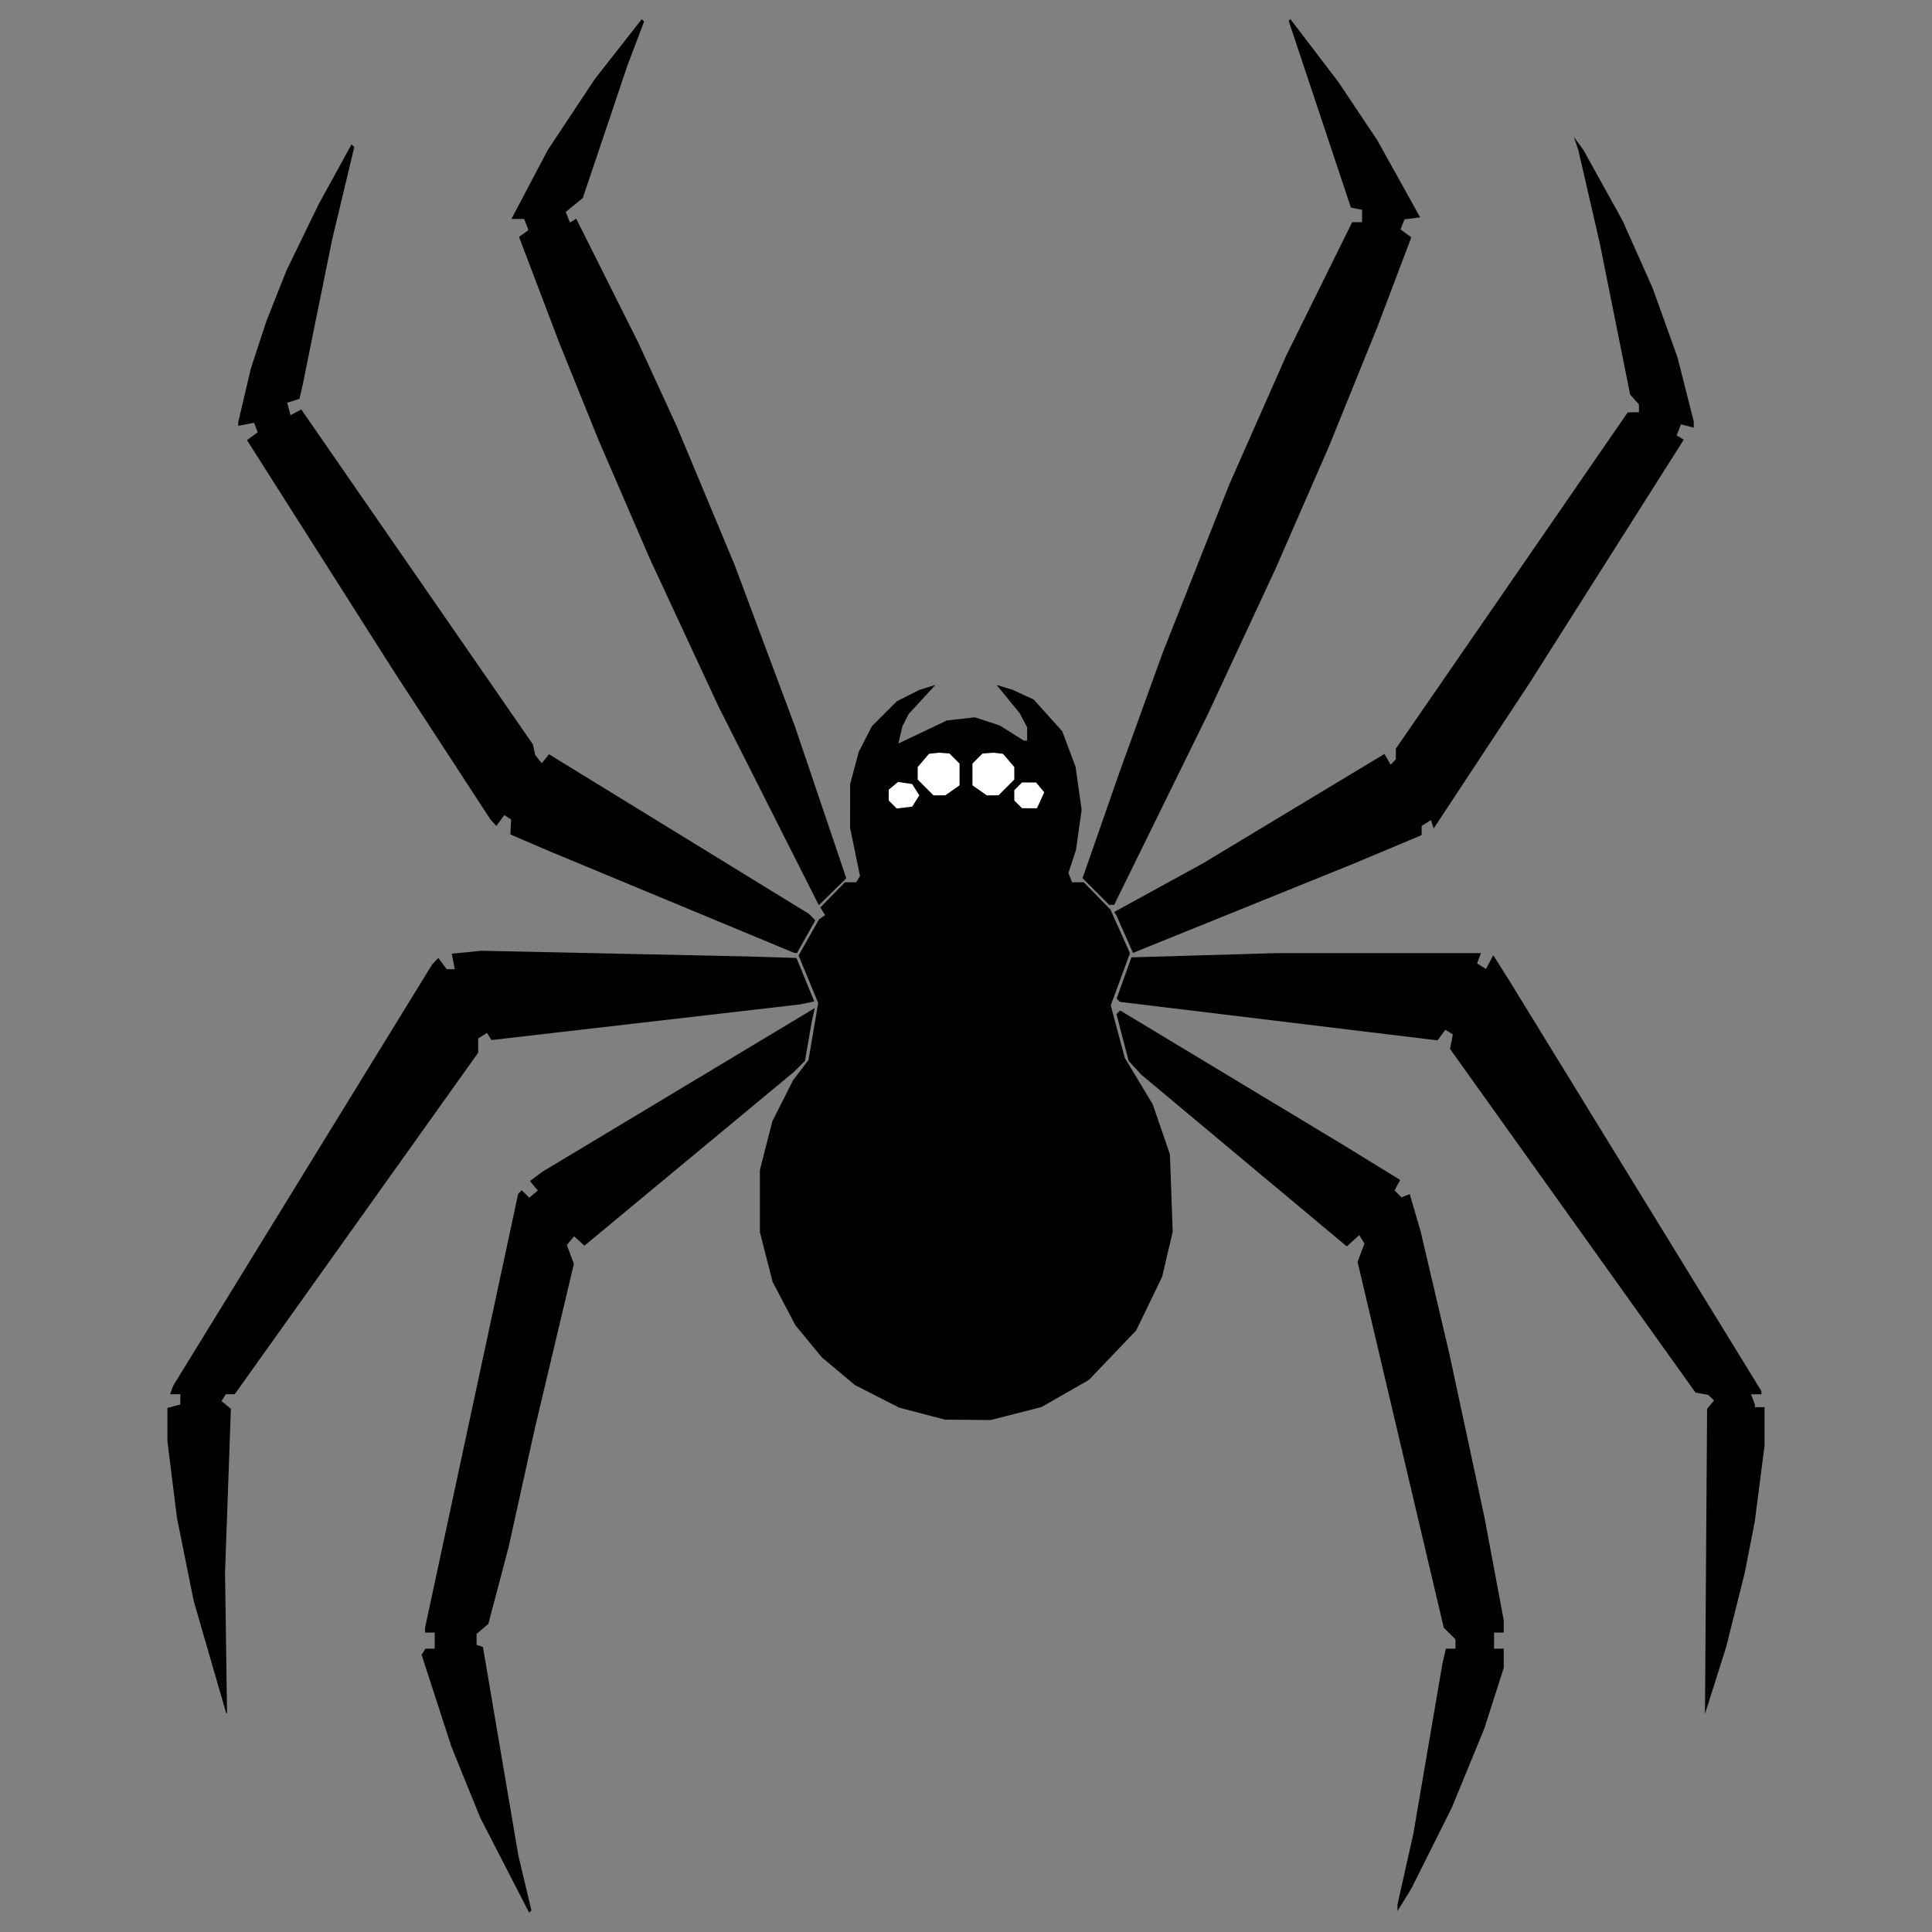
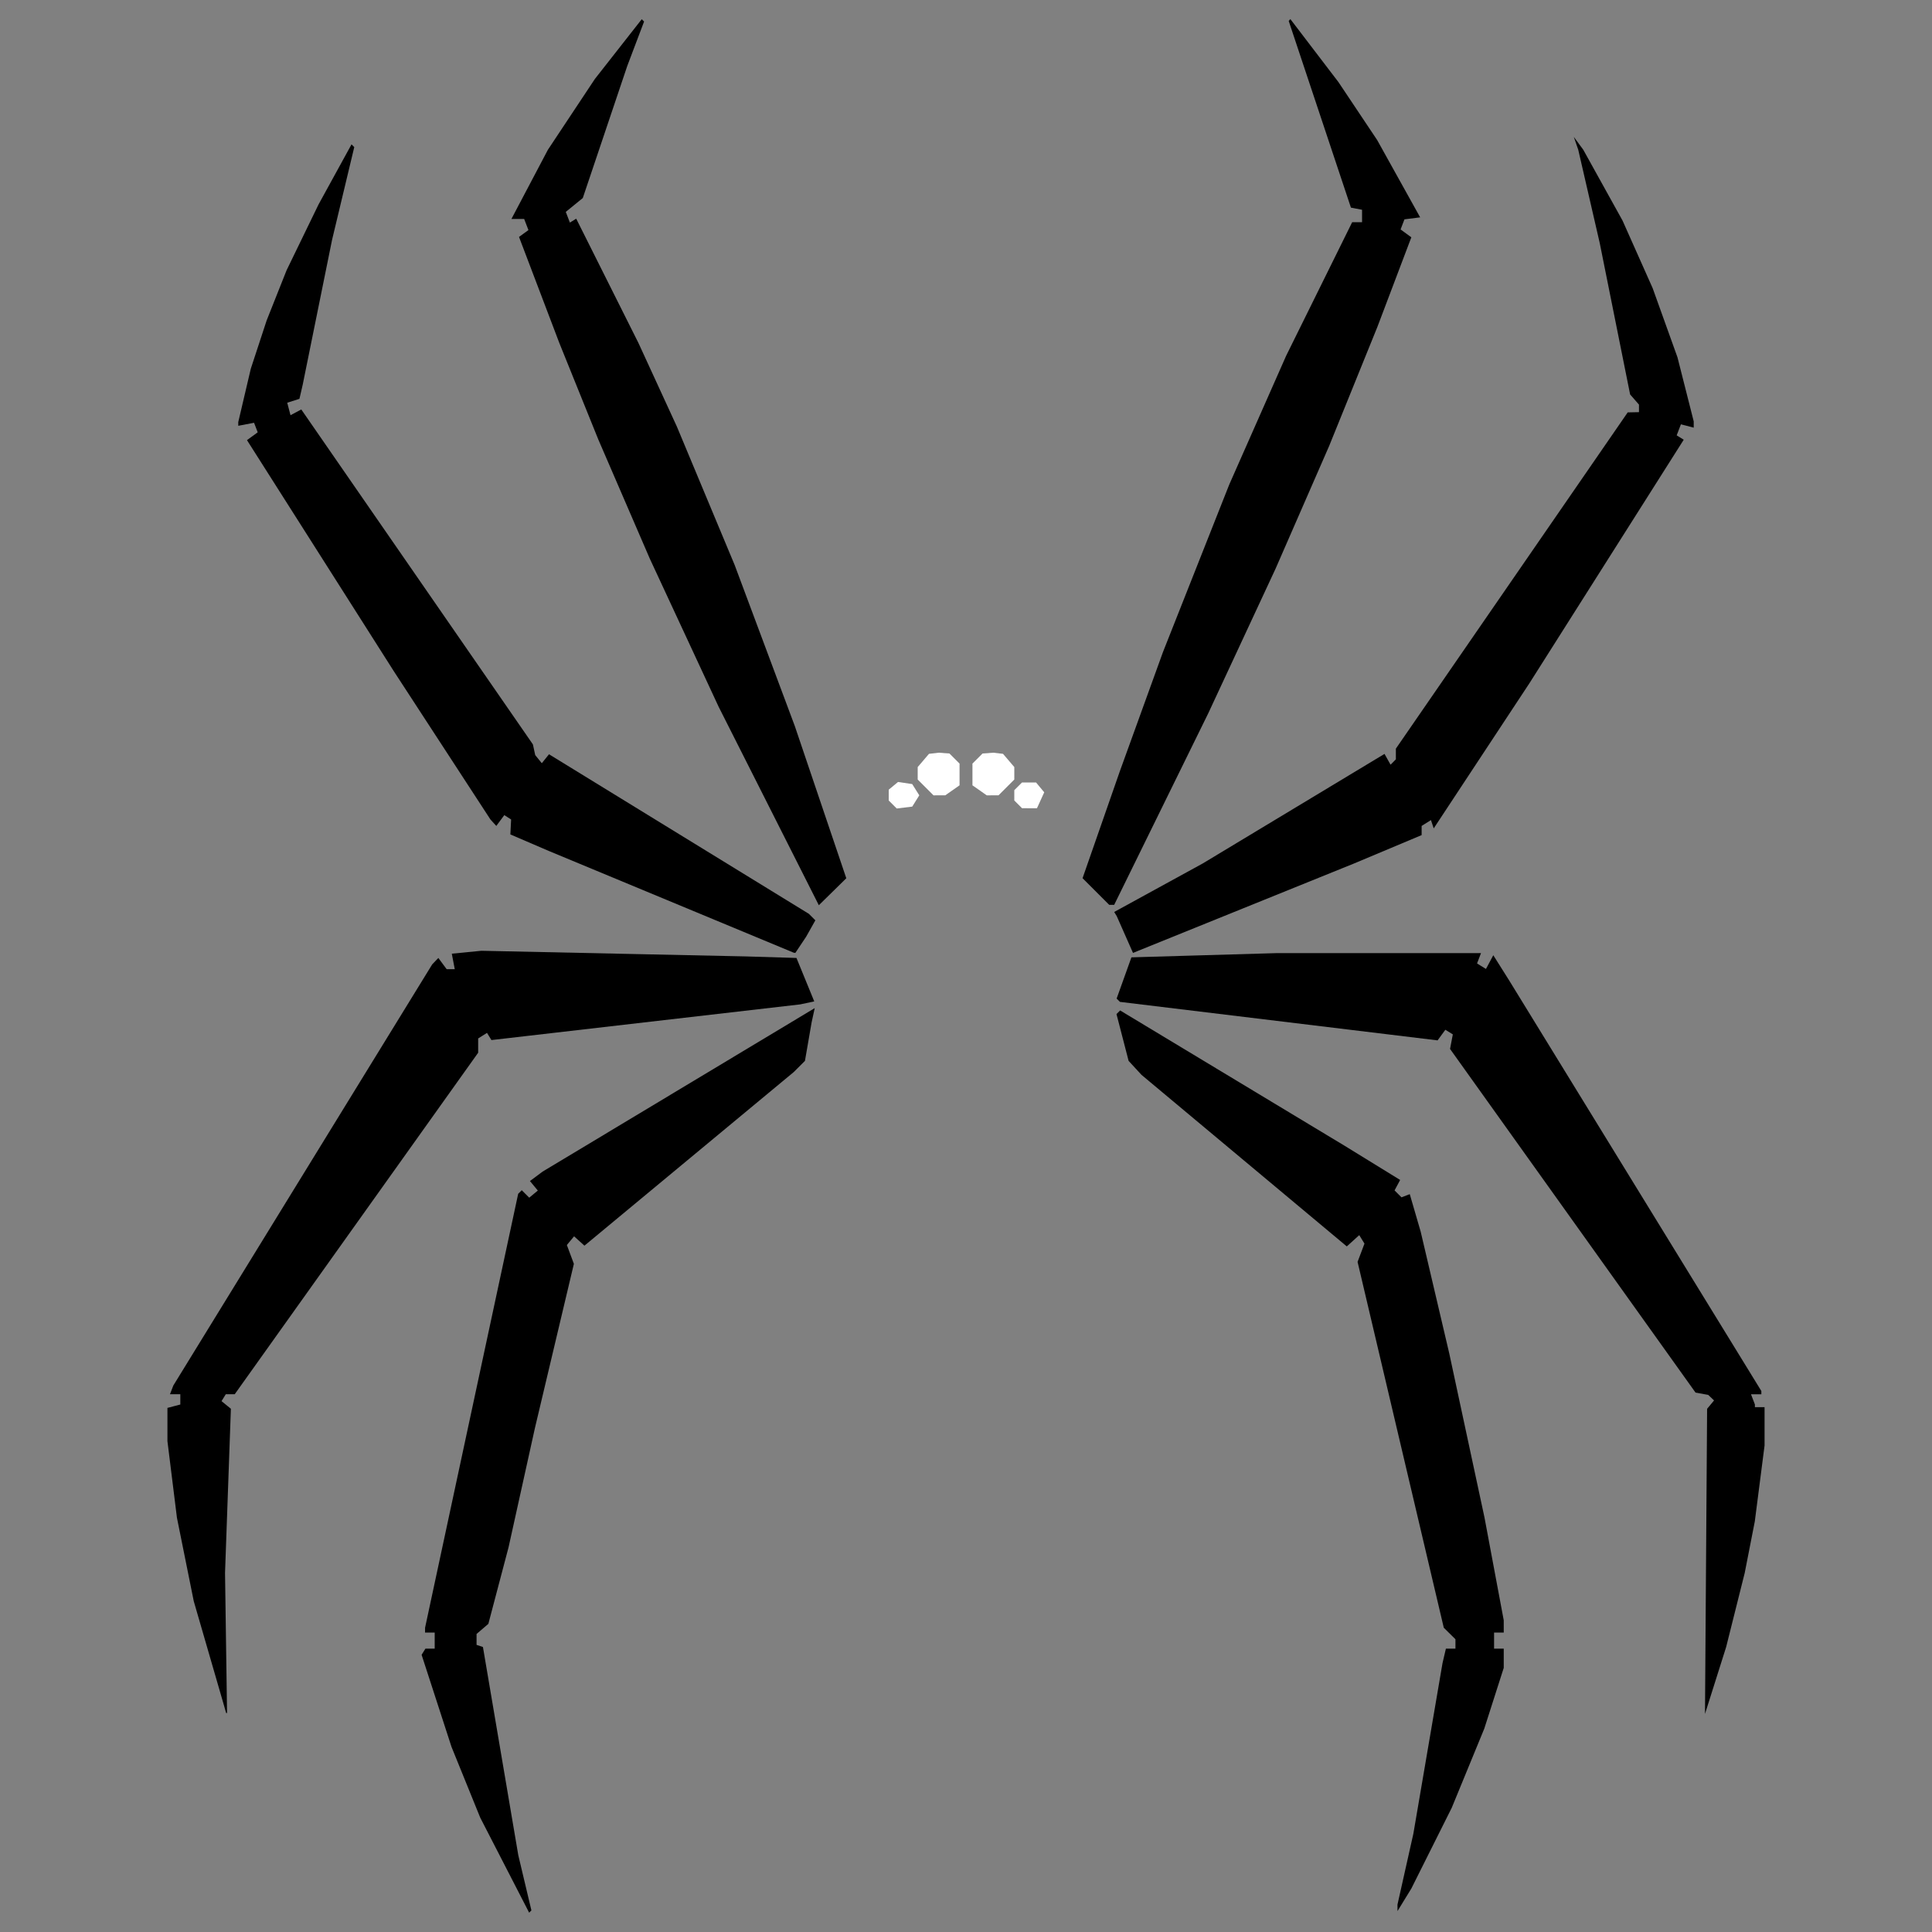
<svg xmlns="http://www.w3.org/2000/svg" version="1.1" id="svg1" width="800" height="800" viewBox="0 0 800 800">
  <rect x="0" y="0" width="800" height="800" fill="#808080" stroke="none" />
  <g>
-     <path id="body" d="m 400.787,587.927 -9.453,-0.073 -9.493,-2.489 -9.493,-2.489 -9.174,-4.681 L 354,573.513 347.126,567.756 340.252,562 l -5.452,-6.633 -5.452,-6.633 -4.712,-8.967 -4.712,-8.967 -2.629,-10.281 -2.629,-10.281 v -12.907 -12.907 l 2.576,-10.071 2.576,-10.071 4.278,-8.475 4.278,-8.475 3.203,-4.201 3.203,-4.201 2.012,-11.799 2.012,-11.799 -4.066,-9.843 -4.066,-9.843 4.242,-7.49 4.242,-7.49 1.259,-0.851 1.259,-0.851 -0.991,-1.603 -0.991,-1.603 5.09,-5.213 5.09,-5.213 h 2.317 2.317 l 0.805,-1.303 0.805,-1.303 -2.06,-9.974 -2.06,-9.974 0.016,-9.056 0.016,-9.056 1.781,-6.667 1.781,-6.667 2.739,-5.333 2.739,-5.333 5.131,-5.131 5.131,-5.131 4.667,-2.365 4.667,-2.365 3.333,-1.027 3.333,-1.027 -5.517,5.997 -5.517,5.997 -1.299,2.526 -1.299,2.526 -0.861,3.606 -0.861,3.606 10.054,-4.774 10.054,-4.774 5.798,-0.654 5.798,-0.654 5.158,1.694 5.158,1.694 4.973,3.129 4.974,3.129 h 0.693 0.693 v -2.754 -2.754 l -1.541,-2.912 -1.541,-2.912 -4.776,-5.857 -4.776,-5.857 3.317,1.005 3.317,1.005 4.356,2.014 4.356,2.014 5.906,6.568 5.906,6.568 2.758,7.37 2.758,7.37 1.261,8.899 1.261,8.899 -1.181,8.345 -1.181,8.345 -1.555,4.71 -1.555,4.71 0.746,1.945 0.746,1.945 h 2.431 2.431 l 5.534,5.667 5.534,5.667 4.033,9.027 4.033,9.027 -3.98,10.794 -3.98,10.794 2.887,10.845 L 465.726,438 l 5.808,9.651 5.808,9.651 3.547,10.349 3.547,10.349 0.577,16 0.577,16 -2.182,9.333 -2.182,9.333 -5.372,11.11 -5.372,11.11 -9.798,10.255 -9.798,10.255 -9.808,5.612 -9.808,5.612 -10.516,2.69 L 410.24,588 Z" />
    <path id="eye-right" style="fill:#ffffff" d="m 411.024,329.333 h 2.431 l 3.273,-3.273 L 420,322.788 v -2.58 -2.58 l -2.333,-2.739 -2.333,-2.739 -2,-0.233 -2,-0.233 -2.238,0.158 -2.238,0.158 -2.095,2.095 -2.095,2.095 v 4.496 4.496 l 2.963,2.076 2.963,2.076 z" />
    <path id="eye-left" style="fill:#ffffff" d="m 388.976,329.333 h 2.431 l 2.963,-2.076 2.963,-2.076 v -4.496 -4.496 L 395.238,314.095 393.143,312 l -2.238,-0.158 -2.238,-0.158 -2,0.233 -2,0.233 -2.333,2.739 L 380,317.629 v 2.58 2.58 l 3.273,3.273 3.273,3.273 z" />
    <path id="eye-right-right" style="fill:#ffffff" d="m 426.295,334.667 h 3.095 l 1.501,-3.294 1.501,-3.294 -1.693,-2.039 L 429.007,324 H 426.103 423.2 l -1.6,1.6 -1.6,1.6 v 2.133 2.133 l 1.6,1.6 1.6,1.6 z" />
    <path id="eye-left-left" style="fill:#ffffff" d="M 374.523,334.391 377.731,334 l 1.461,-2.333 1.461,-2.333 -1.463,-2.333 -1.463,-2.333 -2.937,-0.436 -2.937,-0.436 -1.927,1.599 L 368,326.993 v 2.237 2.237 l 1.657,1.657 1.657,1.657 z" />
    <path id="r1" transform-origin="center" d="m 460.329,374.667 h -1.034 l -5.515,-5.515 -5.515,-5.515 7.722,-22.152 7.722,-22.152 8.926,-24.667 L 481.561,270 495.279,235.333 508.996,200.667 520.778,174 532.559,147.333 546.233,119.667 559.907,92 H 561.953 564 v -2.569 -2.569 l -2.305,-0.444 -2.305,-0.444 L 546.507,47.321 533.624,8.667 533.968,8.288 534.312,7.91 544.269,20.955 554.226,34 l 8.018,12 8.018,12 8.899,16 8.898,16 -3.25,0.411 -3.25,0.411 -0.803,2.092 -0.803,2.092 2.226,1.628 2.226,1.628 -7.024,18.536 -7.024,18.536 L 560.365,160 550.372,184.667 539.288,210.056 528.203,235.445 514.266,265.389 500.328,295.333 480.845,335 461.363,374.667 Z">
      <animateTransform attributeName="transform" type="rotate" values="0; -2; 0; 2; 0" dur="0.48s" repeatCount="indefinite" />
    </path>
    <path id="l1" transform-origin="center" d="m 344.749,369.252 -5.688,5.583 -20.743,-41.084 -20.743,-41.084 L 283.323,262 269.07,231.333 258.412,206.667 247.754,182 l -8.079,-20 -8.079,-20 -8.34,-21.944 -8.34,-21.944 1.948,-1.424 1.948,-1.424 -0.882,-2.298 -0.882,-2.298 h -2.639 -2.639 L 219.325,76.333 226.882,62 l 9.734,-14.667 9.734,-14.667 9.693,-12.354 9.693,-12.354 0.483,0.483 0.483,0.483 -3.485,9.205 -3.485,9.205 -9.204,27.333 L 241.323,82 l -3.521,2.87 -3.521,2.87 0.85,2.214 0.85,2.214 1.308,-0.808 1.308,-0.808 12.88,25.724 12.88,25.724 7.968,17.333 7.968,17.333 11.966,28.667 11.966,28.667 12.449,33.333 12.449,33.333 10.658,31.501 10.658,31.501 z">
      <animateTransform attributeName="transform" type="rotate" values="0; 2; 0; -2; 0" dur="0.52s" repeatCount="indefinite" />
    </path>
    <path id="r2" transform-origin="center" d="m 514.907,376.066 -45.76,18.51 -3.369,-7.622 -3.369,-7.622 -0.524,-0.851 -0.524,-0.851 18.32,-10.038 L 498,357.557 l 37.648,-22.693 37.648,-22.693 1.252,2.237 1.252,2.237 1.1,-1.109 1.1,-1.109 V 312.213 310 l 48,-69.62 48,-69.62 2.333,-0.046 2.333,-0.046 v -1.562 -1.562 l -1.834,-2.105 -1.834,-2.105 L 668.71,132 662.421,100.667 657.969,81.333 653.516,62 l -0.922,-2.667 -0.922,-2.667 1.961,2.667 L 655.594,62 l 8.133,14.667 8.133,14.667 6.239,14 6.239,14 5.138,14.317 5.138,14.317 3.361,13.258 3.361,13.258 v 1.3 1.3 l -2.65,-0.693 -2.65,-0.693 -0.877,2.286 -0.877,2.286 1.459,0.902 1.459,0.902 -31.949,50.423 -31.949,50.423 -19.814,30.047 -19.814,30.047 -0.573,-1.719 -0.573,-1.72 -1.929,1.213 L 588.667,342 v 1.9 1.9 l -14,5.878 -14,5.878 z">
      <animateTransform attributeName="transform" type="rotate" values="0; 2; 0; -5; 0" dur="0.4s" repeatCount="indefinite" />
    </path>
-     <path id="l2" transform-origin="center" d="m 329.333,394.578 -0.667,-0.086 L 278,373.446 l -50.667,-21.047 -8,-3.437 -8,-3.437 0.156,-3.095 0.156,-3.095 -1.412,-0.904 -1.412,-0.904 -1.654,2.237 L 205.513,342 204.297,340.667 203.082,339.333 183.097,308.667 163.113,278 l -30.421,-47.873 -30.421,-47.873 2.221,-1.624 2.221,-1.624 -0.757,-1.972 -0.757,-1.972 -3.267,0.624 -3.267,0.624 v -0.77 -0.77 l 2.595,-11.052 2.595,-11.052 3.285,-10 3.285,-10 4.126,-10.383 4.126,-10.383 6.612,-13.617 6.612,-13.617 6.829,-12.442 6.829,-12.442 0.567,0.567 0.567,0.567 -4.598,19.208 -4.598,19.208 -6.08,30 -6.08,30 -0.672,2.911 -0.672,2.911 -2.527,0.802 -2.527,0.802 0.677,2.588 0.677,2.588 2.231,-1.194 2.231,-1.194 47.955,69.348 47.955,69.348 0.477,2.211 0.477,2.211 1.365,1.681 1.365,1.681 1.491,-1.85 1.491,-1.85 53.802,33.037 53.802,33.037 1.343,1.343 1.343,1.343 -3.812,6.787 L 330,394.664 Z">
+     <path id="l2" transform-origin="center" d="m 329.333,394.578 -0.667,-0.086 L 278,373.446 l -50.667,-21.047 -8,-3.437 -8,-3.437 0.156,-3.095 0.156,-3.095 -1.412,-0.904 -1.412,-0.904 -1.654,2.237 L 205.513,342 204.297,340.667 203.082,339.333 183.097,308.667 163.113,278 l -30.421,-47.873 -30.421,-47.873 2.221,-1.624 2.221,-1.624 -0.757,-1.972 -0.757,-1.972 -3.267,0.624 -3.267,0.624 v -0.77 -0.77 l 2.595,-11.052 2.595,-11.052 3.285,-10 3.285,-10 4.126,-10.383 4.126,-10.383 6.612,-13.617 6.612,-13.617 6.829,-12.442 6.829,-12.442 0.567,0.567 0.567,0.567 -4.598,19.208 -4.598,19.208 -6.08,30 -6.08,30 -0.672,2.911 -0.672,2.911 -2.527,0.802 -2.527,0.802 0.677,2.588 0.677,2.588 2.231,-1.194 2.231,-1.194 47.955,69.348 47.955,69.348 0.477,2.211 0.477,2.211 1.365,1.681 1.365,1.681 1.491,-1.85 1.491,-1.85 53.802,33.037 53.802,33.037 1.343,1.343 1.343,1.343 -3.812,6.787 Z">
      <animateTransform attributeName="transform" type="rotate" values="0; -2; 0; 5; 0" dur="0.6s" repeatCount="indefinite" />
    </path>
    <path id="r3" transform-origin="center" d="M 710.38,695.854 706,709.709 l 0.439,-63.178 0.439,-63.178 1.438,-1.733 1.438,-1.733 -1.21,-1.147 -1.21,-1.147 -2.622,-0.472 -2.622,-0.472 -50.828,-71.154 -50.828,-71.154 0.576,-3.013 0.576,-3.013 -1.548,-0.956 -1.548,-0.956 -1.607,2.197 -1.607,2.197 -65.768,-7.972 -65.768,-7.972 -0.683,-0.683 -0.683,-0.683 3.061,-8.536 3.061,-8.536 29.968,-0.872 29.968,-0.872 h 42.409 42.409 l -0.819,2.135 -0.819,2.135 1.845,1.14 1.845,1.14 1.52,-2.84 1.52,-2.84 3.294,5.231 3.294,5.231 52.202,84.992 52.202,84.992 v 0.675 0.675 h -2.143 -2.143 l 0.809,2.109 0.809,2.109 v 0.558 0.558 h 2 2 v 7.932 7.932 l -2.022,15.735 -2.022,15.735 -2.089,10.667 -2.089,10.667 -3.843,15.333 L 714.759,682 Z">
      <animateTransform attributeName="transform" type="rotate" values="0; -2; 0; 2; 0" dur="0.45s" repeatCount="indefinite" />
    </path>
    <path id="l3" transform-origin="center" d="M 93.831,709.333 H 93.644 L 92.975,707 l -0.669,-2.333 -6.036,-20.82 -6.036,-20.82 -3.484,-17.281 -3.484,-17.281 -1.966,-15.848 -1.966,-15.848 v -6.895 -6.895 L 72,582.28 l 2.667,-0.697 v -2.125 -2.125 h -2.143 -2.143 l 0.695,-1.812 0.695,-1.812 53.595,-87.188 53.595,-87.188 1.275,-1.333 1.275,-1.333 1.724,2.333 1.724,2.333 h 1.675 1.675 l -0.615,-3.216 -0.615,-3.216 6.126,-0.603 6.126,-0.603 54.667,1.168 54.667,1.168 10.566,0.318 10.566,0.318 3.683,8.996 3.683,8.996 -2.915,0.62 -2.915,0.62 -63.921,7.385 -63.921,7.385 -0.92,-1.489 -0.92,-1.489 -1.825,1.155 L 198,430 v 2.953 2.953 l -50.407,70.714 -50.407,70.714 h -1.848 -1.848 l -0.879,1.422 -0.879,1.422 1.936,1.578 1.936,1.578 -1.212,34 -1.212,34 0.418,29 0.418,29 z">
      <animateTransform attributeName="transform" type="rotate" values="0; 2; 0; -2; 0" dur="0.55s" repeatCount="indefinite" />
    </path>
    <path id="r4" transform-origin="center" d="m 581.542,786.667 -2.866,4.667 -0.005,-1.342 -0.005,-1.342 3.285,-14.658 3.285,-14.658 6.039,-35.333 6.039,-35.333 0.702,-3 0.702,-3 h 1.975 1.975 v -1.948 -1.948 l -2.415,-2.385 -2.415,-2.385 -17.848,-75.745 -17.848,-75.745 1.427,-3.782 1.427,-3.782 -1.083,-1.753 -1.083,-1.753 -2.578,2.333 -2.578,2.333 L 515.17,480.588 472.667,445.072 470,442.18 l -2.667,-2.892 -2.509,-9.691 -2.509,-9.691 0.751,-0.751 0.751,-0.751 46.424,27.985 46.424,27.985 11.554,7.111 11.554,7.111 -1.158,2.164 -1.158,2.164 1.433,1.433 1.433,1.433 1.715,-0.658 1.715,-0.658 2.26,7.762 2.26,7.762 5.919,25.214 5.919,25.214 7.298,33.991 7.298,33.991 3.979,21.252 3.979,21.252 V 673.457 676 h -2 -2 v 3.333 3.333 h 2 2 v 3.984 3.984 l -4.03,12.582 -4.03,12.582 -6.738,16.391 -6.738,16.391 -8.361,16.71 L 584.408,782 Z">
      <animateTransform attributeName="transform" type="rotate" values="0; 8; 0; -5; 0" dur="0.4s" repeatCount="indefinite" />
    </path>
    <path id="l4" transform-origin="center" d="m 219.577,791.534 -0.468,0.468 L 208.985,772.334 198.861,752.667 192.908,738 l -5.953,-14.667 -6.189,-19.055 -6.189,-19.055 0.79,-1.279 0.79,-1.279 H 178.079 180 V 679.333 676 h -2 -2 l 0.008,-1 0.008,-1 19.276,-89.839 19.276,-89.839 0.739,-0.739 0.739,-0.739 1.546,1.546 1.546,1.546 1.782,-1.479 1.782,-1.479 -1.633,-1.967 -1.633,-1.967 2.616,-1.95 2.616,-1.95 56.346,-33.854 56.346,-33.854 -0.644,2.948 -0.644,2.948 -1.38,7.975 -1.38,7.975 -2.322,2.318 -2.322,2.318 -43.333,35.944 -43.334,35.944 -2.142,-1.937 -2.142,-1.937 -1.496,1.802 -1.496,1.802 1.453,3.898 1.453,3.898 -8.066,34 -8.066,34 -5.454,24.667 -5.454,24.667 -4.188,15.873 -4.188,15.873 -2.441,2.09 -2.441,2.09 v 2.259 2.259 l 1.321,0.444 1.321,0.444 7.318,43.097 7.318,43.097 2.716,11.436 2.716,11.436 z">
      <animateTransform attributeName="transform" type="rotate" values="0; -8; 0; 5; 0" dur="0.6s" repeatCount="indefinite" />
    </path>
  </g>
</svg>